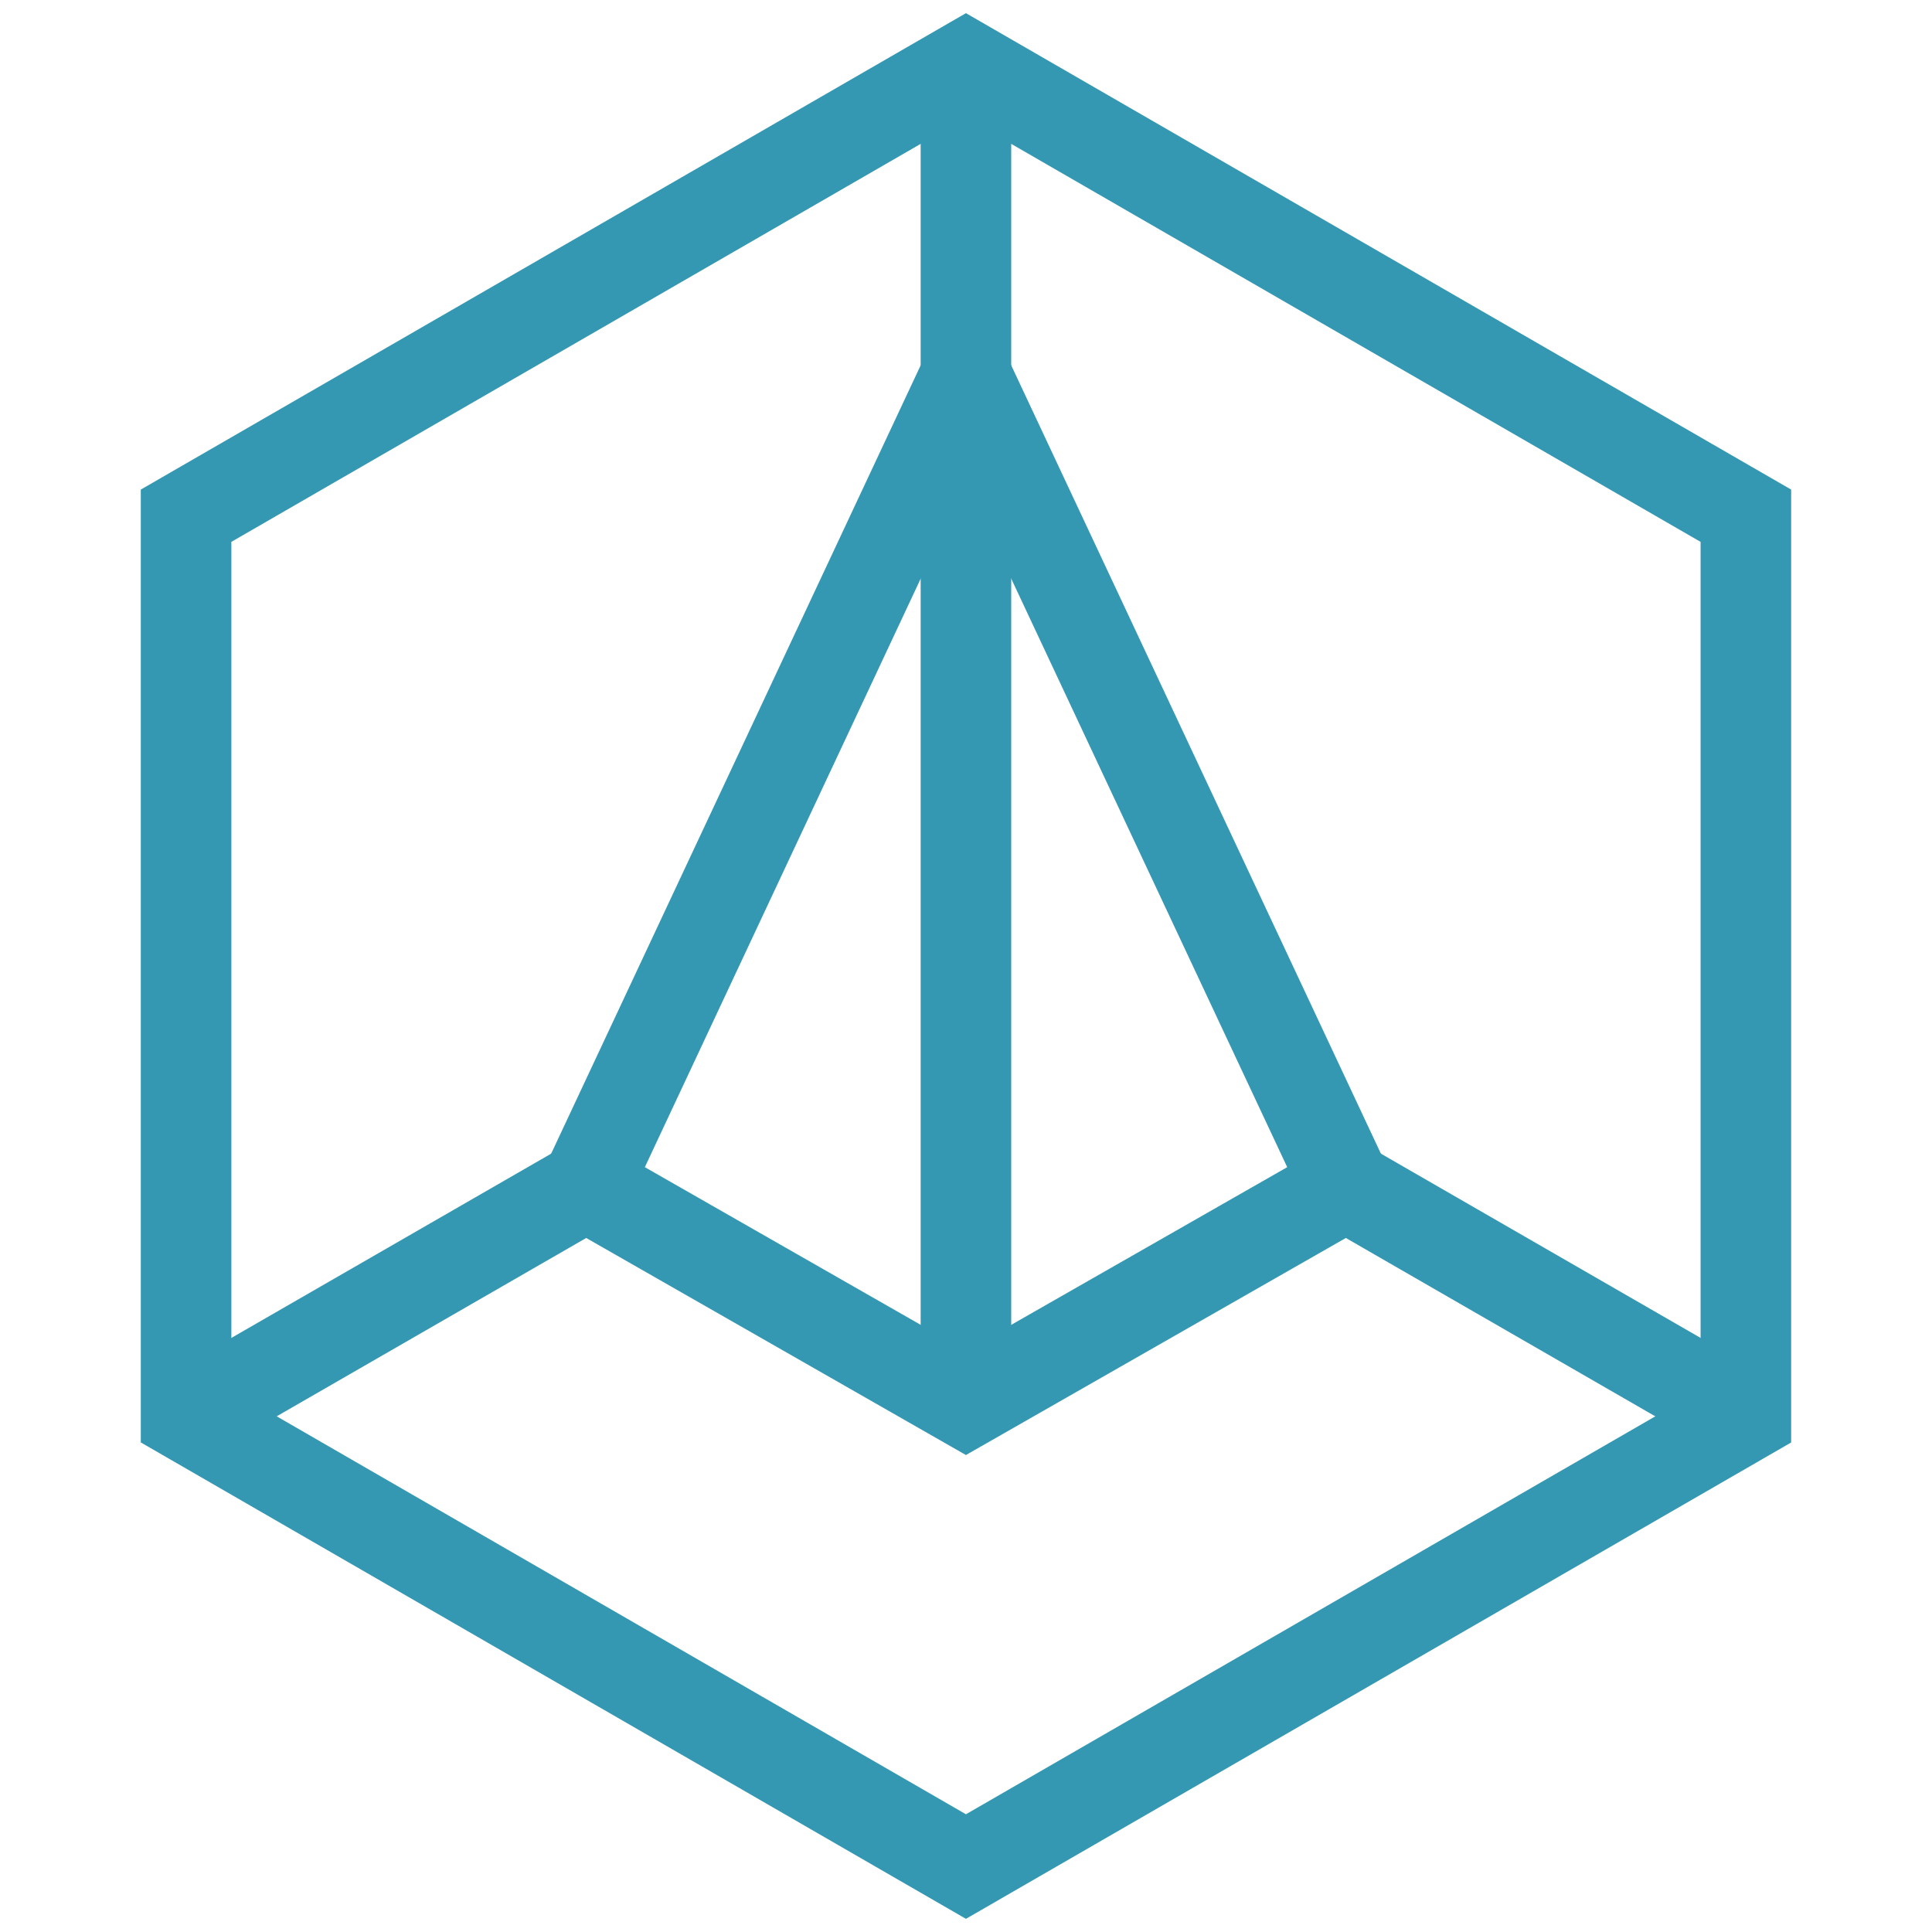
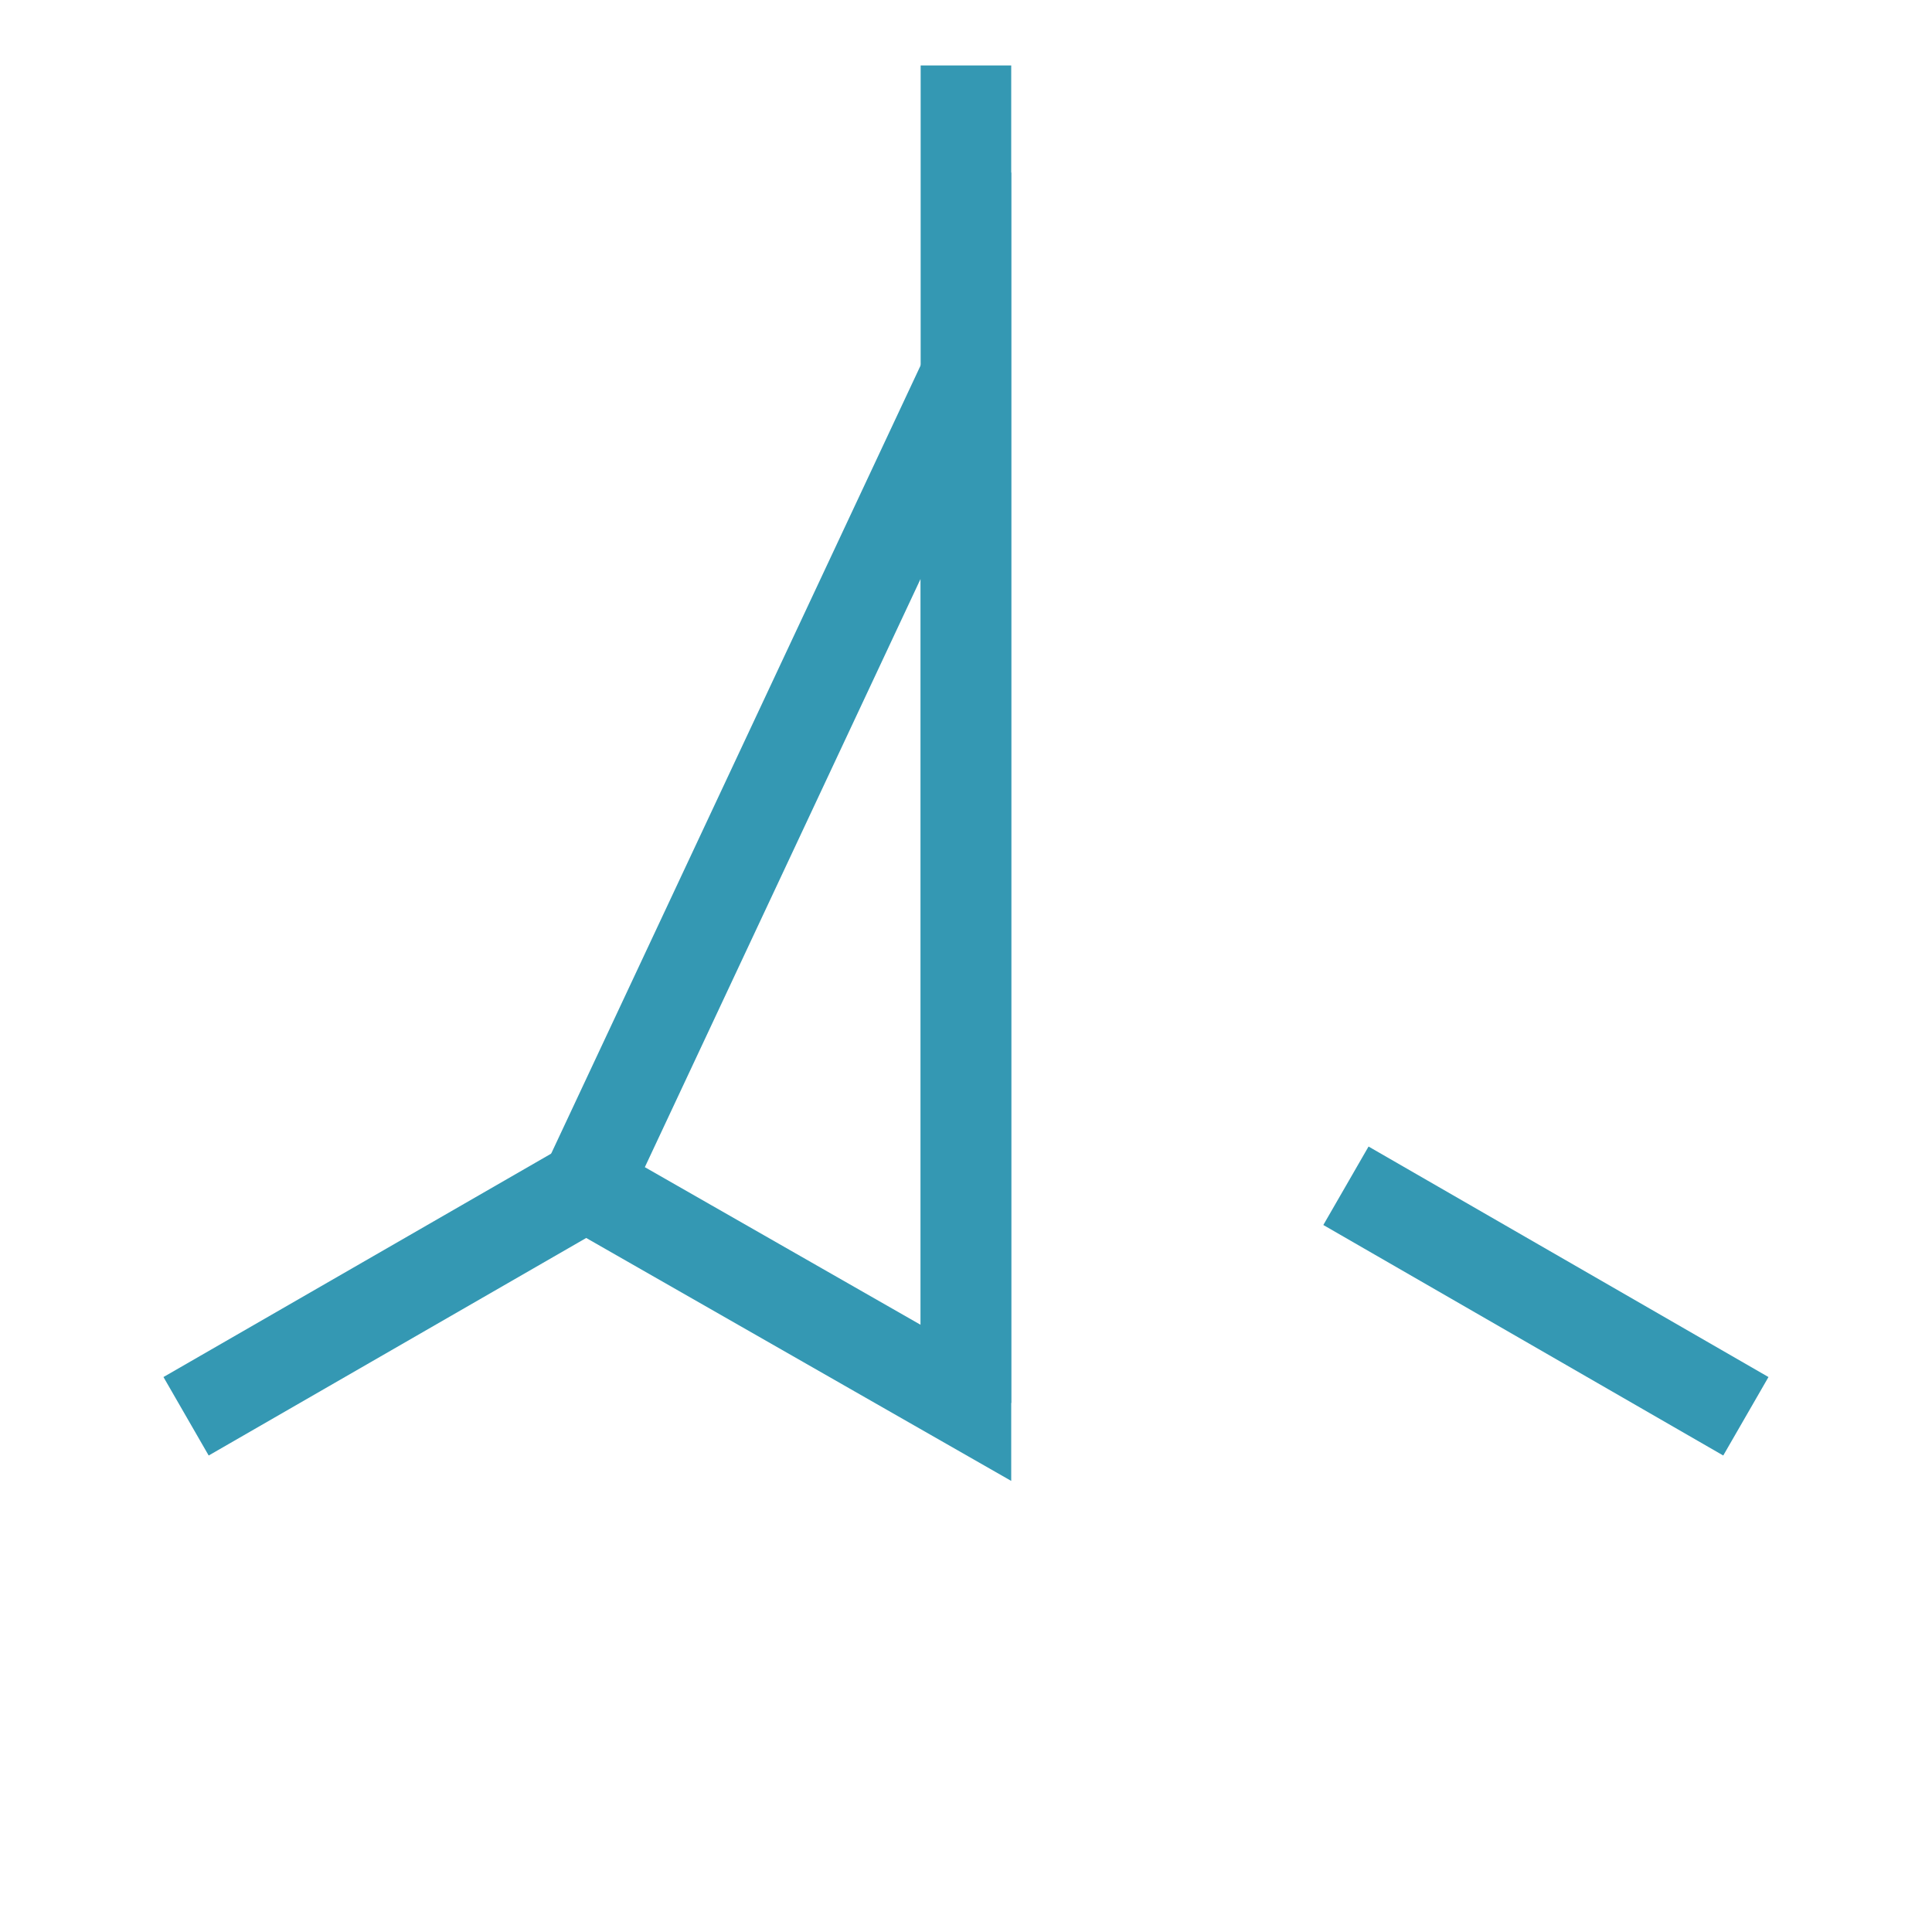
<svg xmlns="http://www.w3.org/2000/svg" width="32" height="32" viewBox="0 0 32 32" fill="none">
-   <path d="M3.082 8.542V23.458L15.999 30.916L28.917 23.459V8.542L15.999 1.084L3.082 8.542Z" stroke="#3498B3" stroke-width="1.5" stroke-miterlimit="10" />
-   <path d="M9.708 19.64L15.999 23.236L22.293 19.64L15.999 6.218L9.708 19.64Z" stroke="#3498B3" stroke-width="1.5" stroke-miterlimit="10" />
+   <path d="M9.708 19.64L15.999 23.236L15.999 6.218L9.708 19.64Z" stroke="#3498B3" stroke-width="1.5" stroke-miterlimit="10" />
  <path d="M9.708 19.64L3.082 23.458" stroke="#3498B3" stroke-width="1.5" stroke-miterlimit="10" />
  <path d="M28.917 23.458L22.293 19.64" stroke="#3498B3" stroke-width="1.5" stroke-miterlimit="10" />
  <path d="M15.999 23.237L15.999 1.084" stroke="#3498B3" stroke-width="1.5" stroke-miterlimit="10" />
</svg>